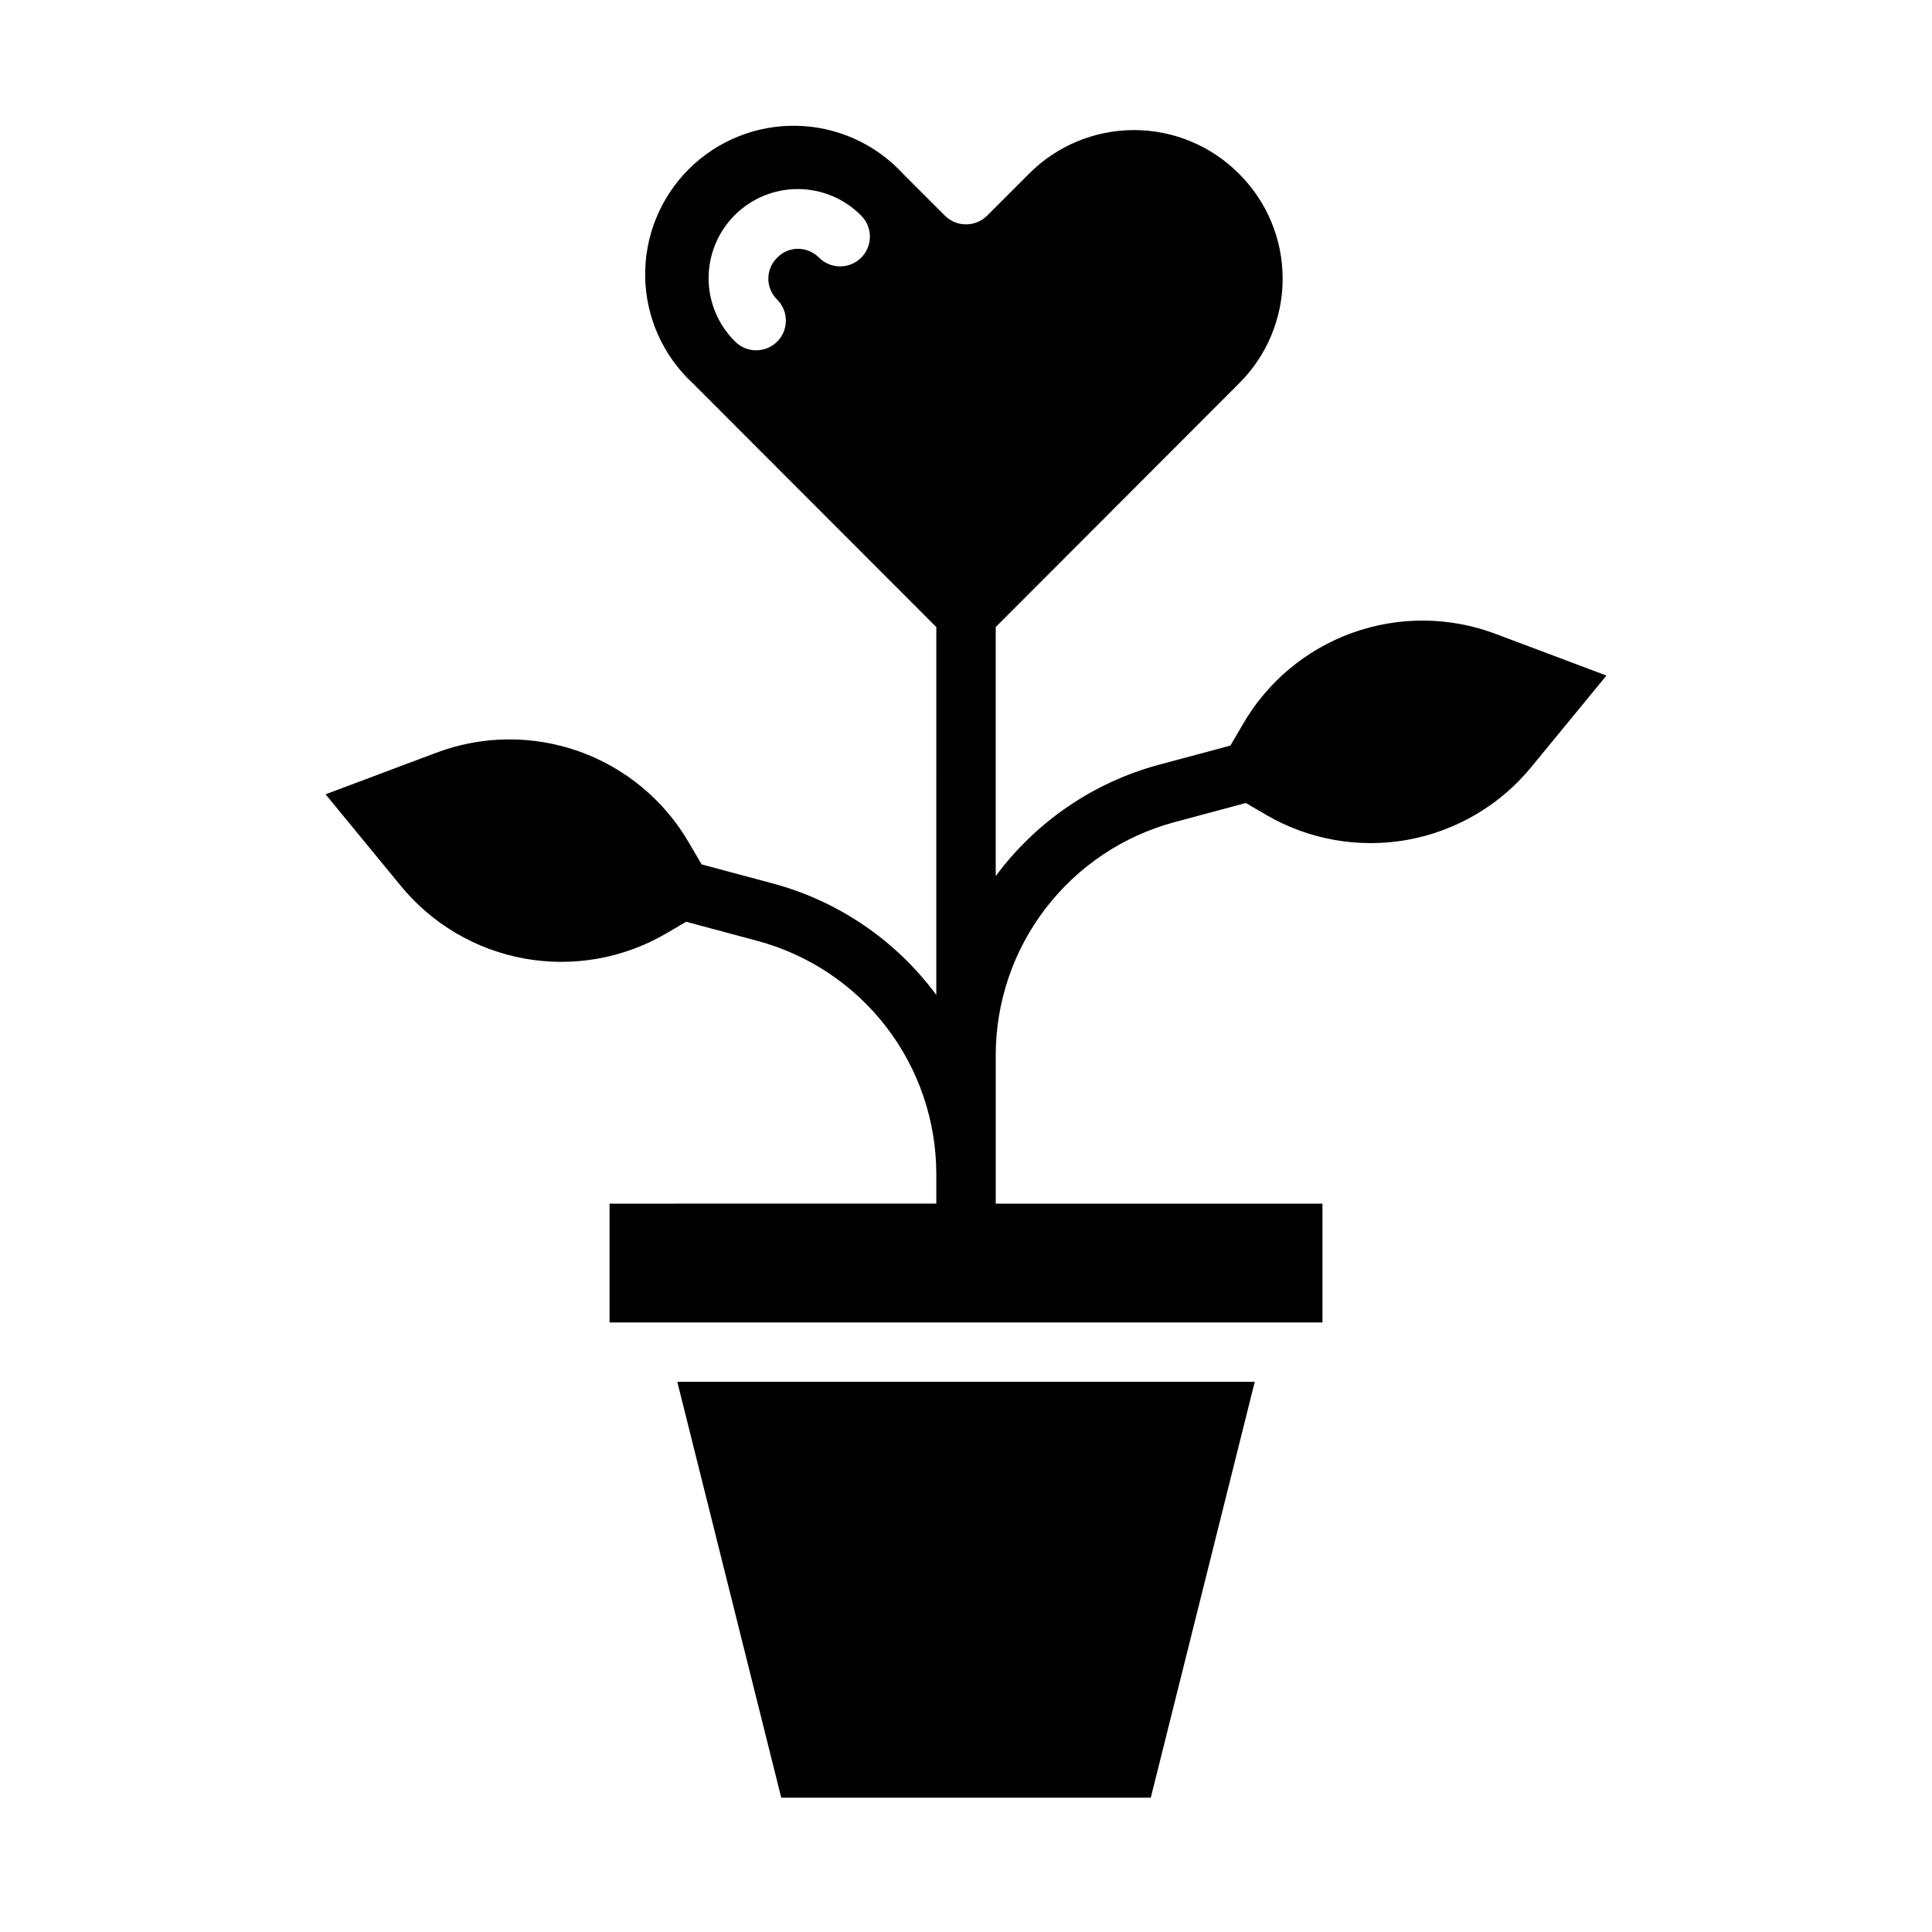
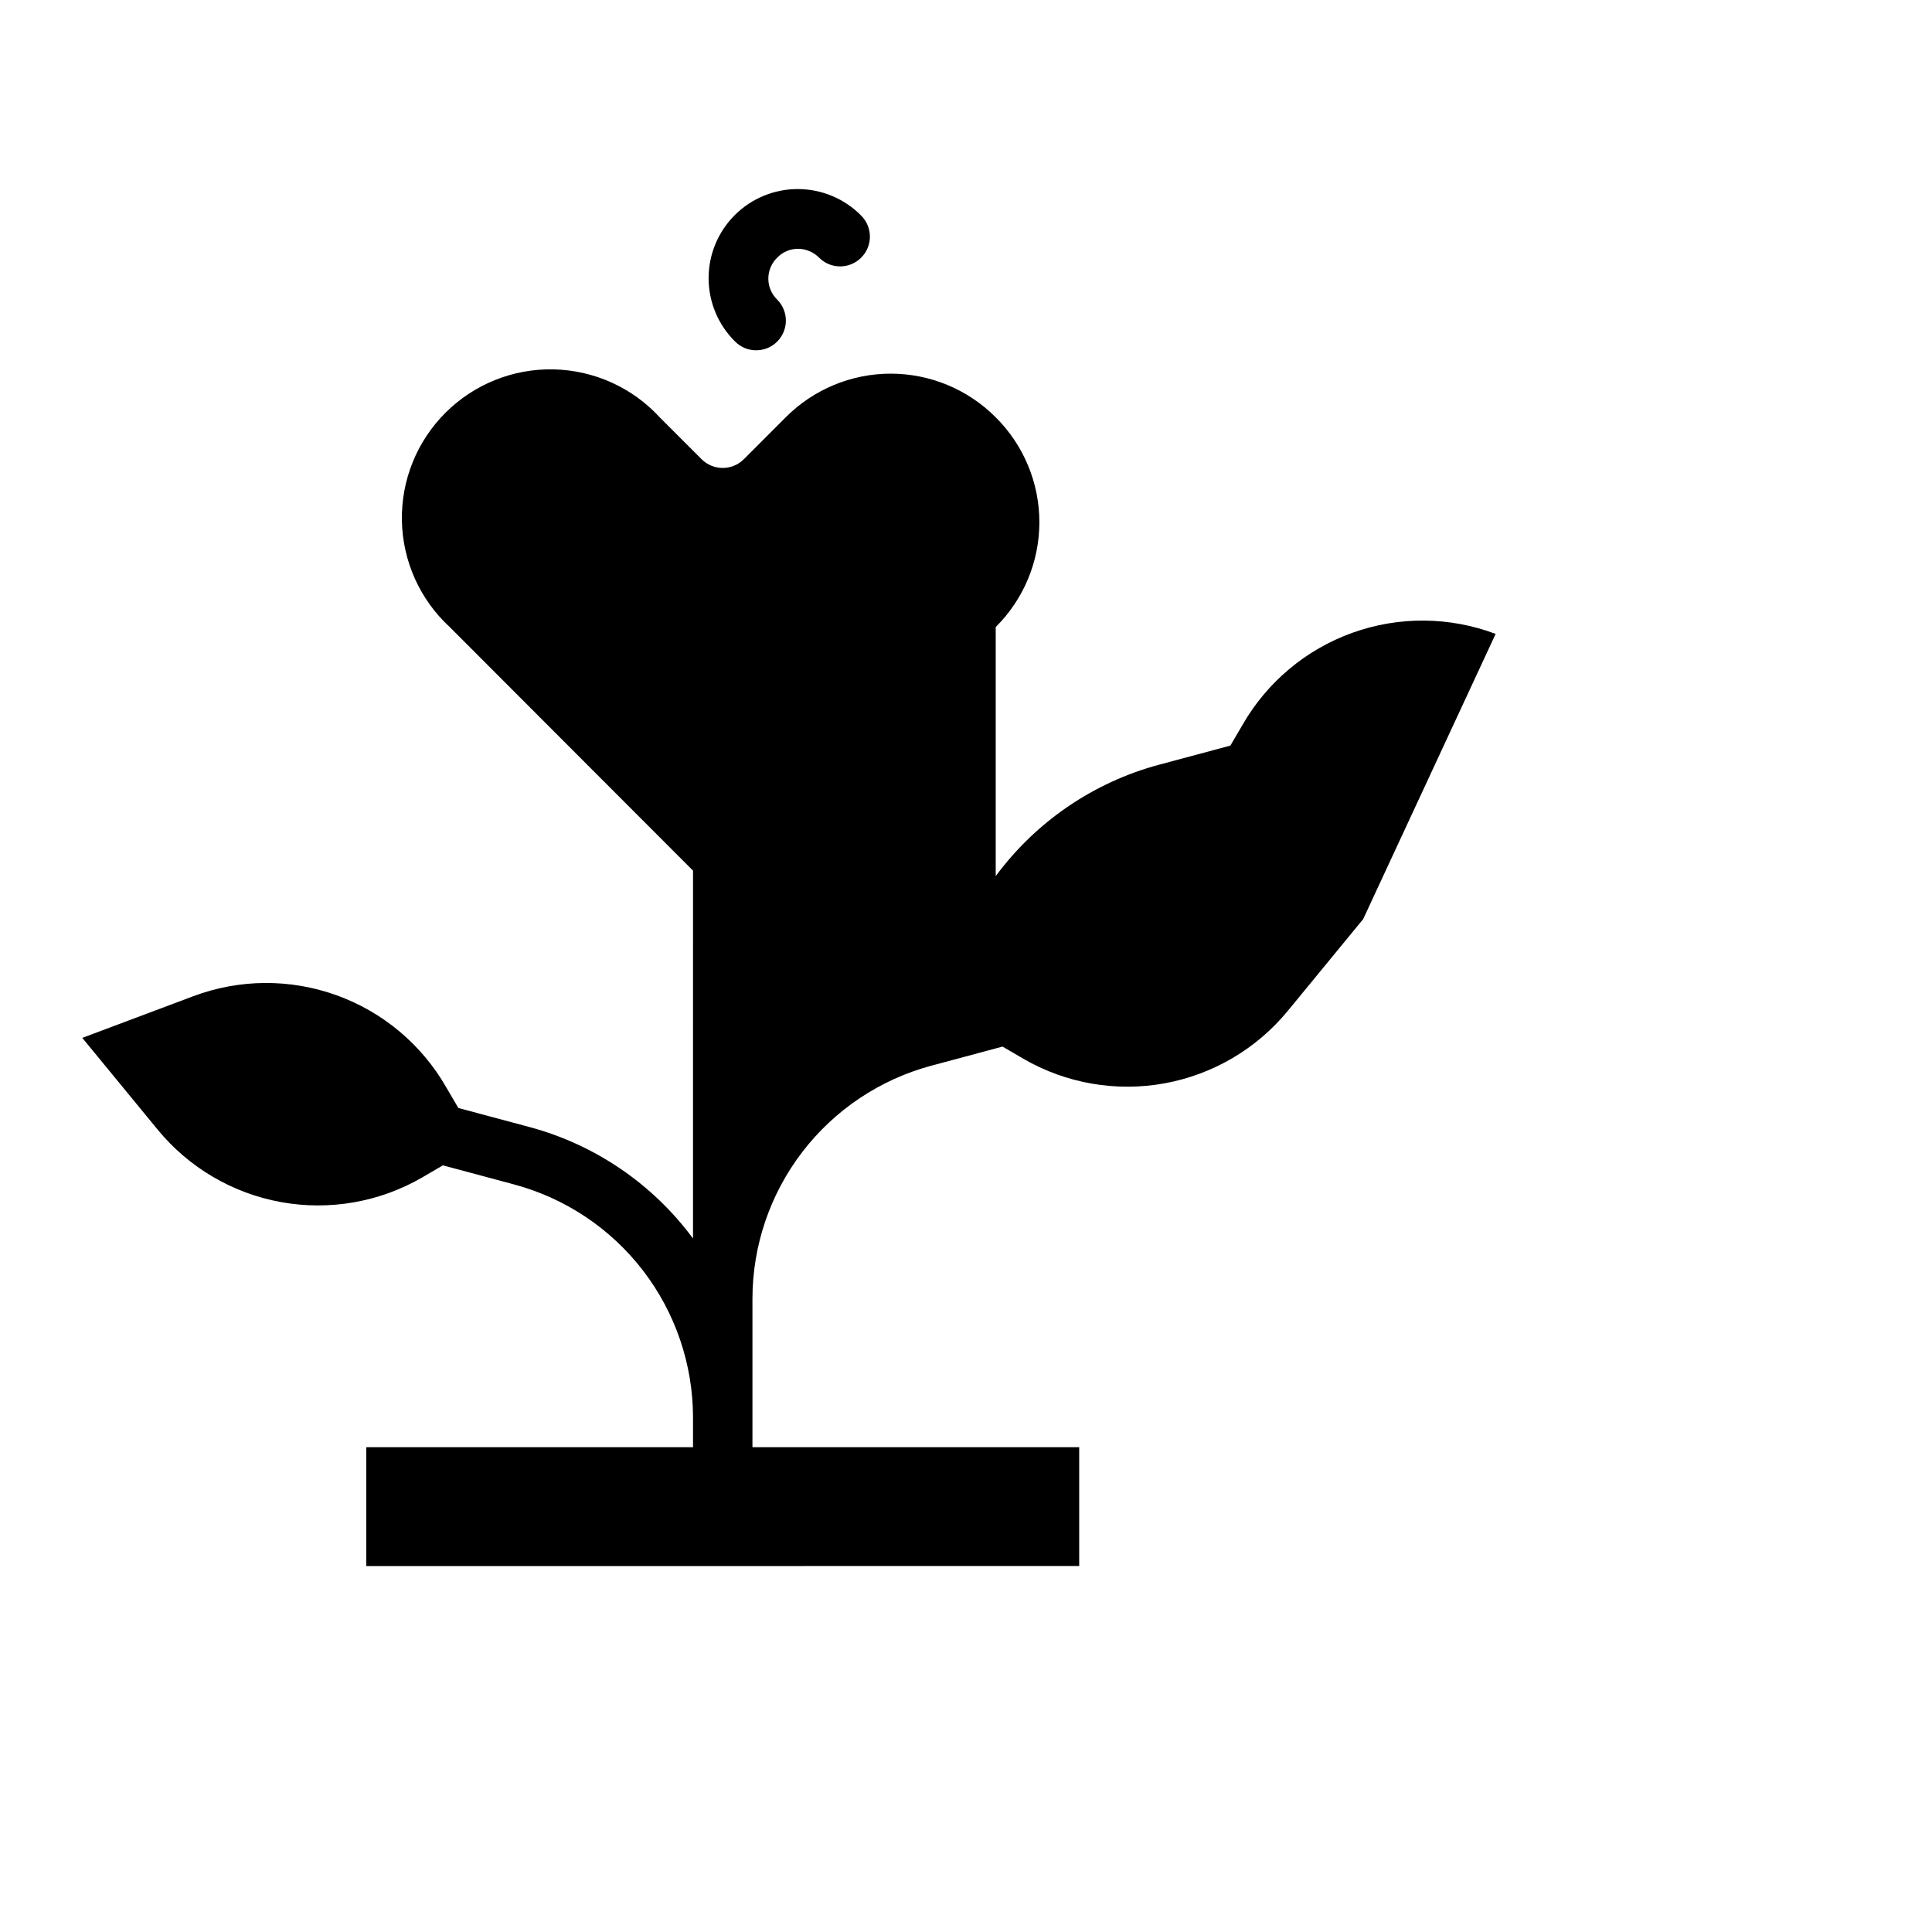
<svg xmlns="http://www.w3.org/2000/svg" fill="#000000" width="800px" height="800px" version="1.1" viewBox="144 144 512 512">
  <g>
-     <path d="m351.04 620.41h97.926l27.555-110.21h-153.03z" />
-     <path d="m540.36 311.99c-12.219-4.602-25.676-4.707-37.965-0.293-12.289 4.414-22.605 13.059-29.105 24.383l-3.227 5.512 5.164-1.387-5.164 1.387-18.895 5.062 0.004-0.004c-17.355 4.668-32.617 15.078-43.297 29.531v-66.008l64.473-64.551c7.406-7.352 11.57-17.355 11.57-27.789 0-10.434-4.164-20.438-11.57-27.789-7.367-7.406-17.383-11.574-27.828-11.574-10.449 0-20.461 4.168-27.828 11.574l-11.102 11.109c-3.094 3.07-8.082 3.07-11.176 0l-11.102-11.102c-7.254-7.894-17.414-12.484-28.137-12.715-10.719-0.23-21.066 3.922-28.652 11.5-7.59 7.574-11.754 17.918-11.543 28.637 0.215 10.723 4.793 20.891 12.68 28.156l64.473 64.551-0.004 97.484c-10.68-14.449-25.941-24.859-43.293-29.527l-24.184-6.477 5.289 1.418-3.227-5.512c-6.5-11.328-16.816-19.969-29.105-24.383-12.289-4.414-25.746-4.309-37.965 0.293l-29.363 11.02 19.918 24.246c8.273 10.105 19.875 16.934 32.723 19.27 12.852 2.336 26.113 0.027 37.414-6.516l5.512-3.219 18.895 5.07c13.586 3.652 25.594 11.684 34.16 22.844 8.566 11.164 13.215 24.84 13.227 38.91v7.871l-86.59 0.004v31.488l188.93-0.004v-31.484h-86.59v-39.363c0.016-14.066 4.664-27.738 13.23-38.898 8.562-11.16 20.566-19.188 34.152-22.84l18.895-5.07 5.512 3.219h-0.004c11.301 6.547 24.562 8.859 37.414 6.523 12.852-2.34 24.449-9.172 32.727-19.273l19.918-24.246zm-168.15-99.699c-3.074 3.074-8.059 3.074-11.133 0-1.48-1.504-3.5-2.352-5.613-2.359-2.078 0.008-4.066 0.859-5.508 2.359-1.496 1.461-2.34 3.461-2.34 5.551s0.844 4.09 2.34 5.551c3.074 3.074 3.078 8.059 0.004 11.133-3.074 3.078-8.059 3.078-11.137 0.004-4.484-4.418-7.016-10.449-7.035-16.746-0.016-6.293 2.481-12.336 6.938-16.785 4.457-4.449 10.504-6.93 16.801-6.898s12.32 2.578 16.73 7.07c3.055 3.086 3.035 8.062-0.047 11.121z" />
+     <path d="m540.36 311.99c-12.219-4.602-25.676-4.707-37.965-0.293-12.289 4.414-22.605 13.059-29.105 24.383l-3.227 5.512 5.164-1.387-5.164 1.387-18.895 5.062 0.004-0.004c-17.355 4.668-32.617 15.078-43.297 29.531v-66.008c7.406-7.352 11.57-17.355 11.57-27.789 0-10.434-4.164-20.438-11.57-27.789-7.367-7.406-17.383-11.574-27.828-11.574-10.449 0-20.461 4.168-27.828 11.574l-11.102 11.109c-3.094 3.07-8.082 3.07-11.176 0l-11.102-11.102c-7.254-7.894-17.414-12.484-28.137-12.715-10.719-0.23-21.066 3.922-28.652 11.5-7.59 7.574-11.754 17.918-11.543 28.637 0.215 10.723 4.793 20.891 12.68 28.156l64.473 64.551-0.004 97.484c-10.68-14.449-25.941-24.859-43.293-29.527l-24.184-6.477 5.289 1.418-3.227-5.512c-6.5-11.328-16.816-19.969-29.105-24.383-12.289-4.414-25.746-4.309-37.965 0.293l-29.363 11.02 19.918 24.246c8.273 10.105 19.875 16.934 32.723 19.27 12.852 2.336 26.113 0.027 37.414-6.516l5.512-3.219 18.895 5.07c13.586 3.652 25.594 11.684 34.16 22.844 8.566 11.164 13.215 24.84 13.227 38.91v7.871l-86.59 0.004v31.488l188.93-0.004v-31.484h-86.59v-39.363c0.016-14.066 4.664-27.738 13.23-38.898 8.562-11.16 20.566-19.188 34.152-22.84l18.895-5.07 5.512 3.219h-0.004c11.301 6.547 24.562 8.859 37.414 6.523 12.852-2.34 24.449-9.172 32.727-19.273l19.918-24.246zm-168.15-99.699c-3.074 3.074-8.059 3.074-11.133 0-1.48-1.504-3.5-2.352-5.613-2.359-2.078 0.008-4.066 0.859-5.508 2.359-1.496 1.461-2.34 3.461-2.34 5.551s0.844 4.09 2.34 5.551c3.074 3.074 3.078 8.059 0.004 11.133-3.074 3.078-8.059 3.078-11.137 0.004-4.484-4.418-7.016-10.449-7.035-16.746-0.016-6.293 2.481-12.336 6.938-16.785 4.457-4.449 10.504-6.93 16.801-6.898s12.32 2.578 16.73 7.07c3.055 3.086 3.035 8.062-0.047 11.121z" />
  </g>
</svg>